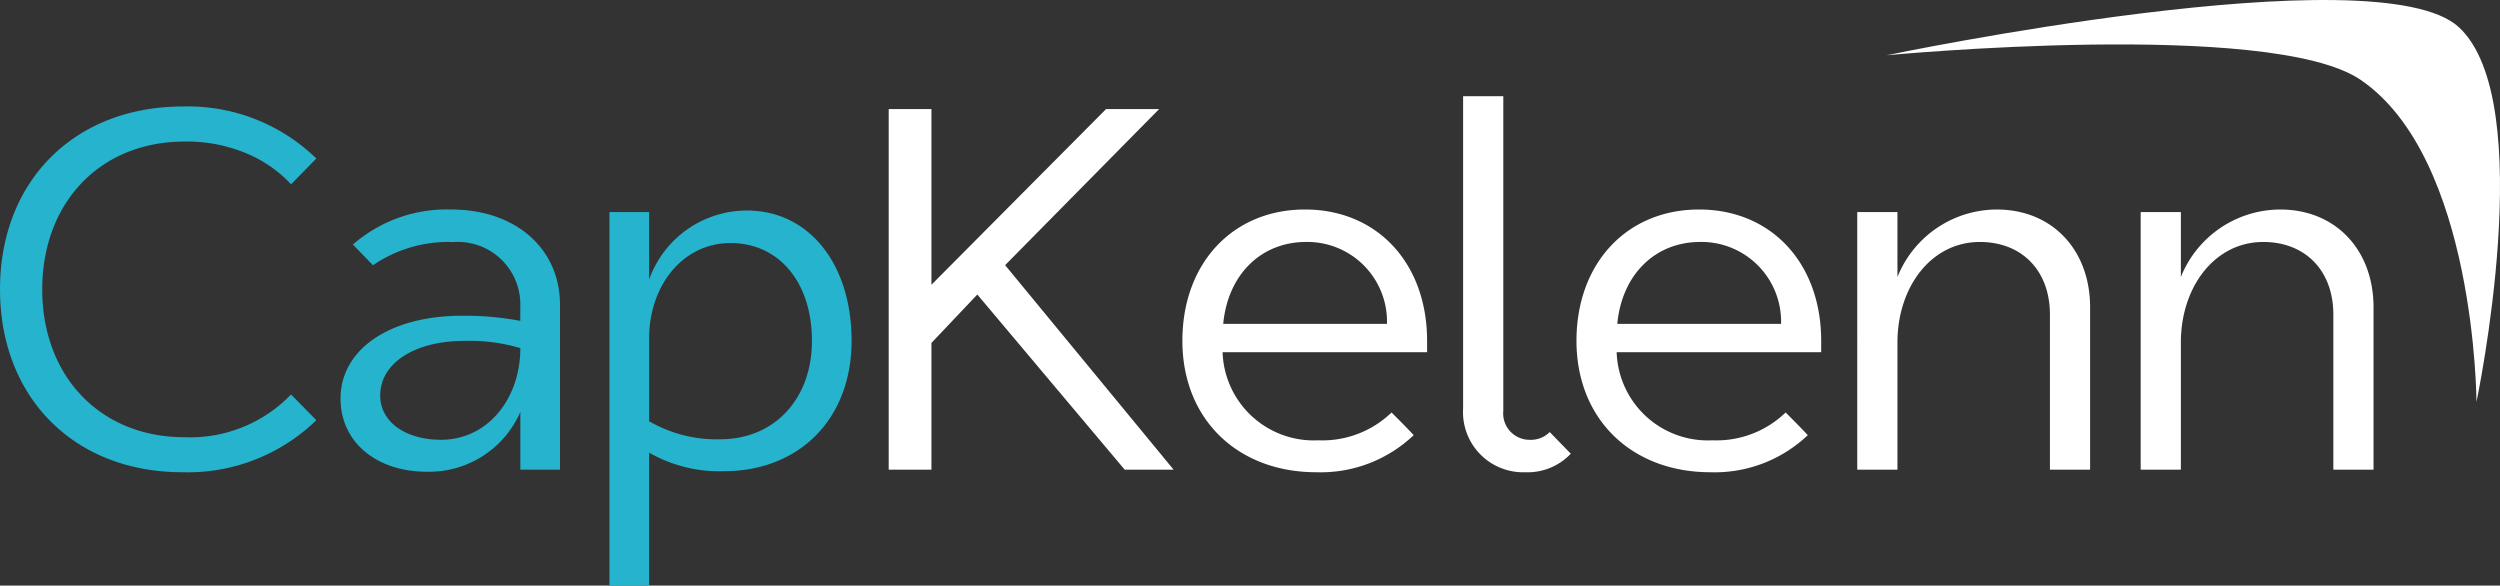
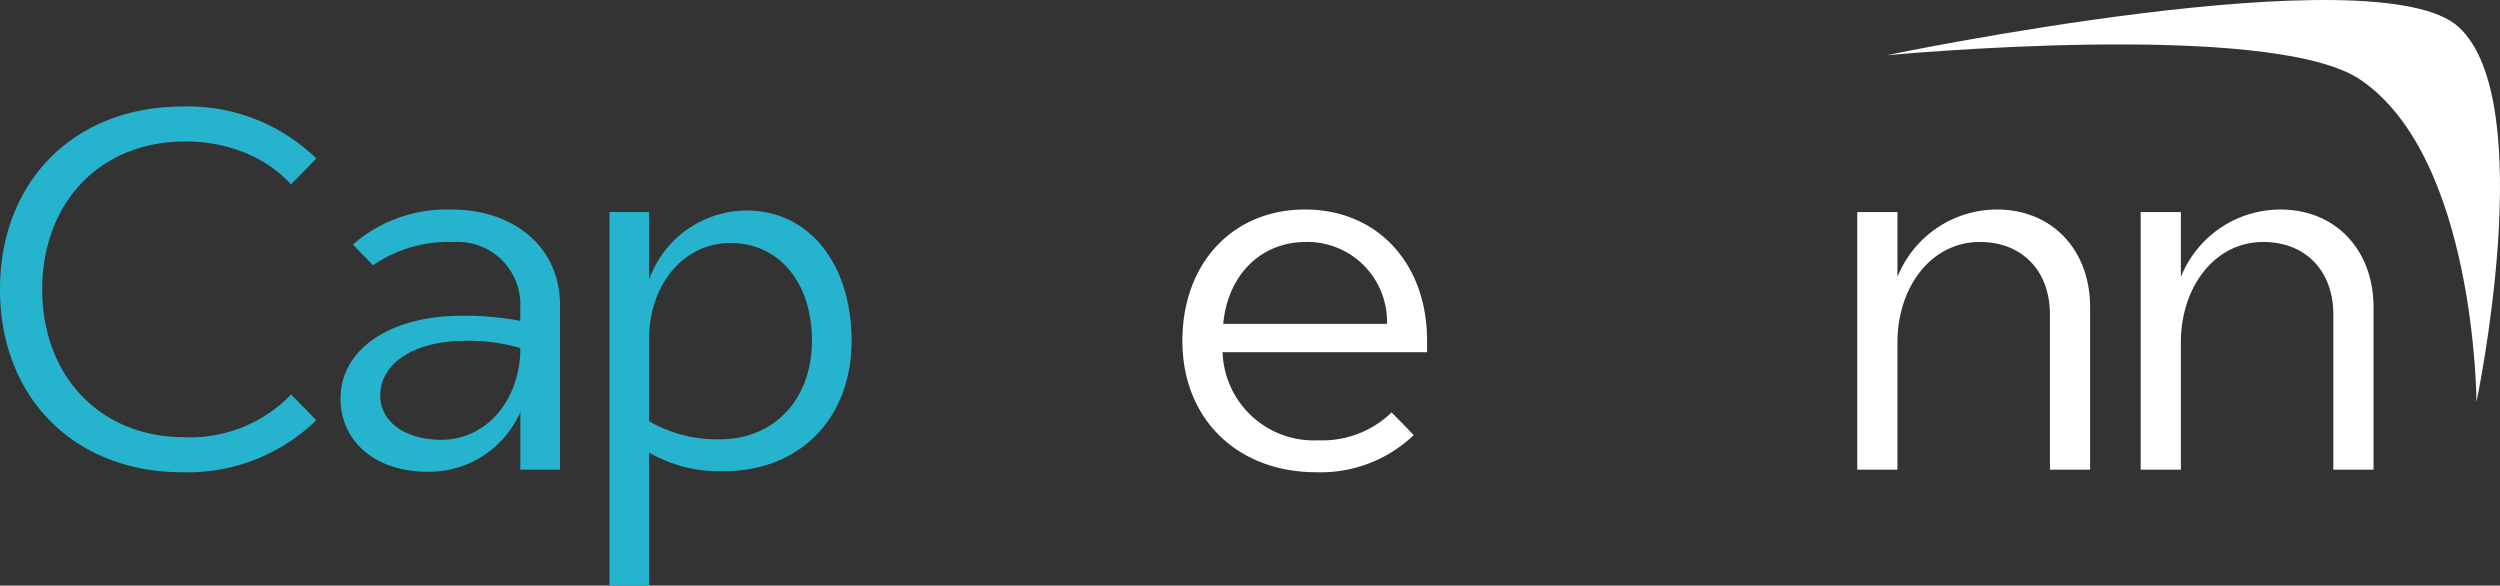
<svg xmlns="http://www.w3.org/2000/svg" width="184" height="43.098">
  <rect width="100%" height="100%" fill="#333333" stroke="none" />
  <g data-name="Grupo 1474">
    <path fill="#26b3cd" d="M23.281 30.927a13.581 13.581 0 0 1-9.858 3.83C5.46 34.757.001 29.26.001 21.297c0-8 5.5-13.46 13.46-13.46a13.554 13.554 0 0 1 9.82 3.829l-1.858 1.9a9.355 9.355 0 0 0-2.808-2.065 11.3 11.3 0 0 0-5.041-1.082c-6.18 0-10.465 4.474-10.465 10.882s4.285 10.878 10.465 10.878a10.294 10.294 0 0 0 7.848-3.147Z" data-name="Trazado 653" />
    <path fill="#26b3cd" d="M25.974 17.998a10.5 10.5 0 0 1 7.242-2.578c4.739 0 8 2.882 8 7.014v12.133h-2.919v-4.246a7.331 7.331 0 0 1-6.863 4.4c-3.754 0-6.37-2.2-6.37-5.384 0-3.64 3.64-6.1 8.948-6.1a22.259 22.259 0 0 1 4.284.379v-1.1a4.6 4.6 0 0 0-4.929-4.7 9.787 9.787 0 0 0-5.915 1.706Zm8.228 7.09c-3.678 0-6.218 1.63-6.218 4.019 0 1.972 1.9 3.261 4.474 3.261 3.45 0 5.839-3.033 5.839-6.749a13.189 13.189 0 0 0-4.095-.531" data-name="Trazado 654" />
    <path fill="#26b3cd" d="M44.857 15.609h2.919v4.967a7.638 7.638 0 0 1 7.2-5.081c4.55 0 7.7 3.905 7.7 9.593 0 5.725-3.83 9.592-9.4 9.592a10.392 10.392 0 0 1-5.5-1.365v9.782h-2.919Zm2.919 15.394a9.9 9.9 0 0 0 5.233 1.327c3.981 0 6.749-2.957 6.749-7.242 0-4.36-2.464-7.2-5.99-7.2s-5.991 3.147-5.991 7.014Z" data-name="Trazado 655" />
-     <path fill="#fff" d="M65.408 34.567V8.026h3.146v12.93L81.407 8.027h3.905L73.977 19.515l12.4 15.052h-3.6L71.93 21.676l-3.376 3.564v9.327Z" data-name="Trazado 656" />
    <path fill="#fff" d="M89.982 25.922a6.712 6.712 0 0 0 7.052 6.484 7.317 7.317 0 0 0 5.384-2.048c.531.531 1.1 1.1 1.63 1.669a9.936 9.936 0 0 1-7.166 2.73c-5.8 0-9.858-3.906-9.858-9.669 0-5.726 3.716-9.669 9.024-9.669s8.986 3.943 8.986 9.669v.834Zm12.1-2.085a5.862 5.862 0 0 0-5.953-6.029c-3.337 0-5.764 2.427-6.1 6.029Z" data-name="Trazado 657" />
-     <path fill="#fff" d="M115.61 33.392a4.363 4.363 0 0 1-3.337 1.365 4.43 4.43 0 0 1-4.588-4.7V7.078h2.958v23.167a1.94 1.94 0 0 0 1.9 2.124 1.973 1.973 0 0 0 1.517-.569Z" data-name="Trazado 658" />
-     <path fill="#fff" d="M118.986 25.922a6.712 6.712 0 0 0 7.052 6.484 7.316 7.316 0 0 0 5.384-2.048c.531.531 1.1 1.1 1.631 1.669a9.937 9.937 0 0 1-7.166 2.73c-5.8 0-9.858-3.906-9.858-9.669 0-5.726 3.716-9.669 9.024-9.669s8.986 3.943 8.986 9.669v.834Zm12.1-2.085a5.862 5.862 0 0 0-5.953-6.029c-3.337 0-5.764 2.427-6.1 6.029Z" data-name="Trazado 659" />
    <path fill="#fff" d="M150.875 23.155c0-3.261-2.086-5.346-5.157-5.346-3.6 0-6.066 3.337-6.066 7.393v9.365h-2.958V15.61h2.958v4.777a7.9 7.9 0 0 1 7.318-4.967c4.057 0 6.862 2.957 6.862 7.2v11.947h-2.957Z" data-name="Trazado 660" />
    <path fill="#fff" d="M171.734 23.155c0-3.261-2.086-5.346-5.156-5.346-3.6 0-6.066 3.337-6.066 7.393v9.365h-2.958V15.61h2.958v4.777a7.9 7.9 0 0 1 7.318-4.967c4.057 0 6.862 2.957 6.862 7.2v11.947h-2.958Z" data-name="Trazado 661" />
    <path fill="#fff" d="M138.862 4.067s36.152-7.556 42.107-2.068 1.3 27.579 1.3 27.579-.056-17.927-8.525-23.7c-6.608-4.5-34.879-1.811-34.879-1.811" data-name="Trazado 662" />
  </g>
</svg>